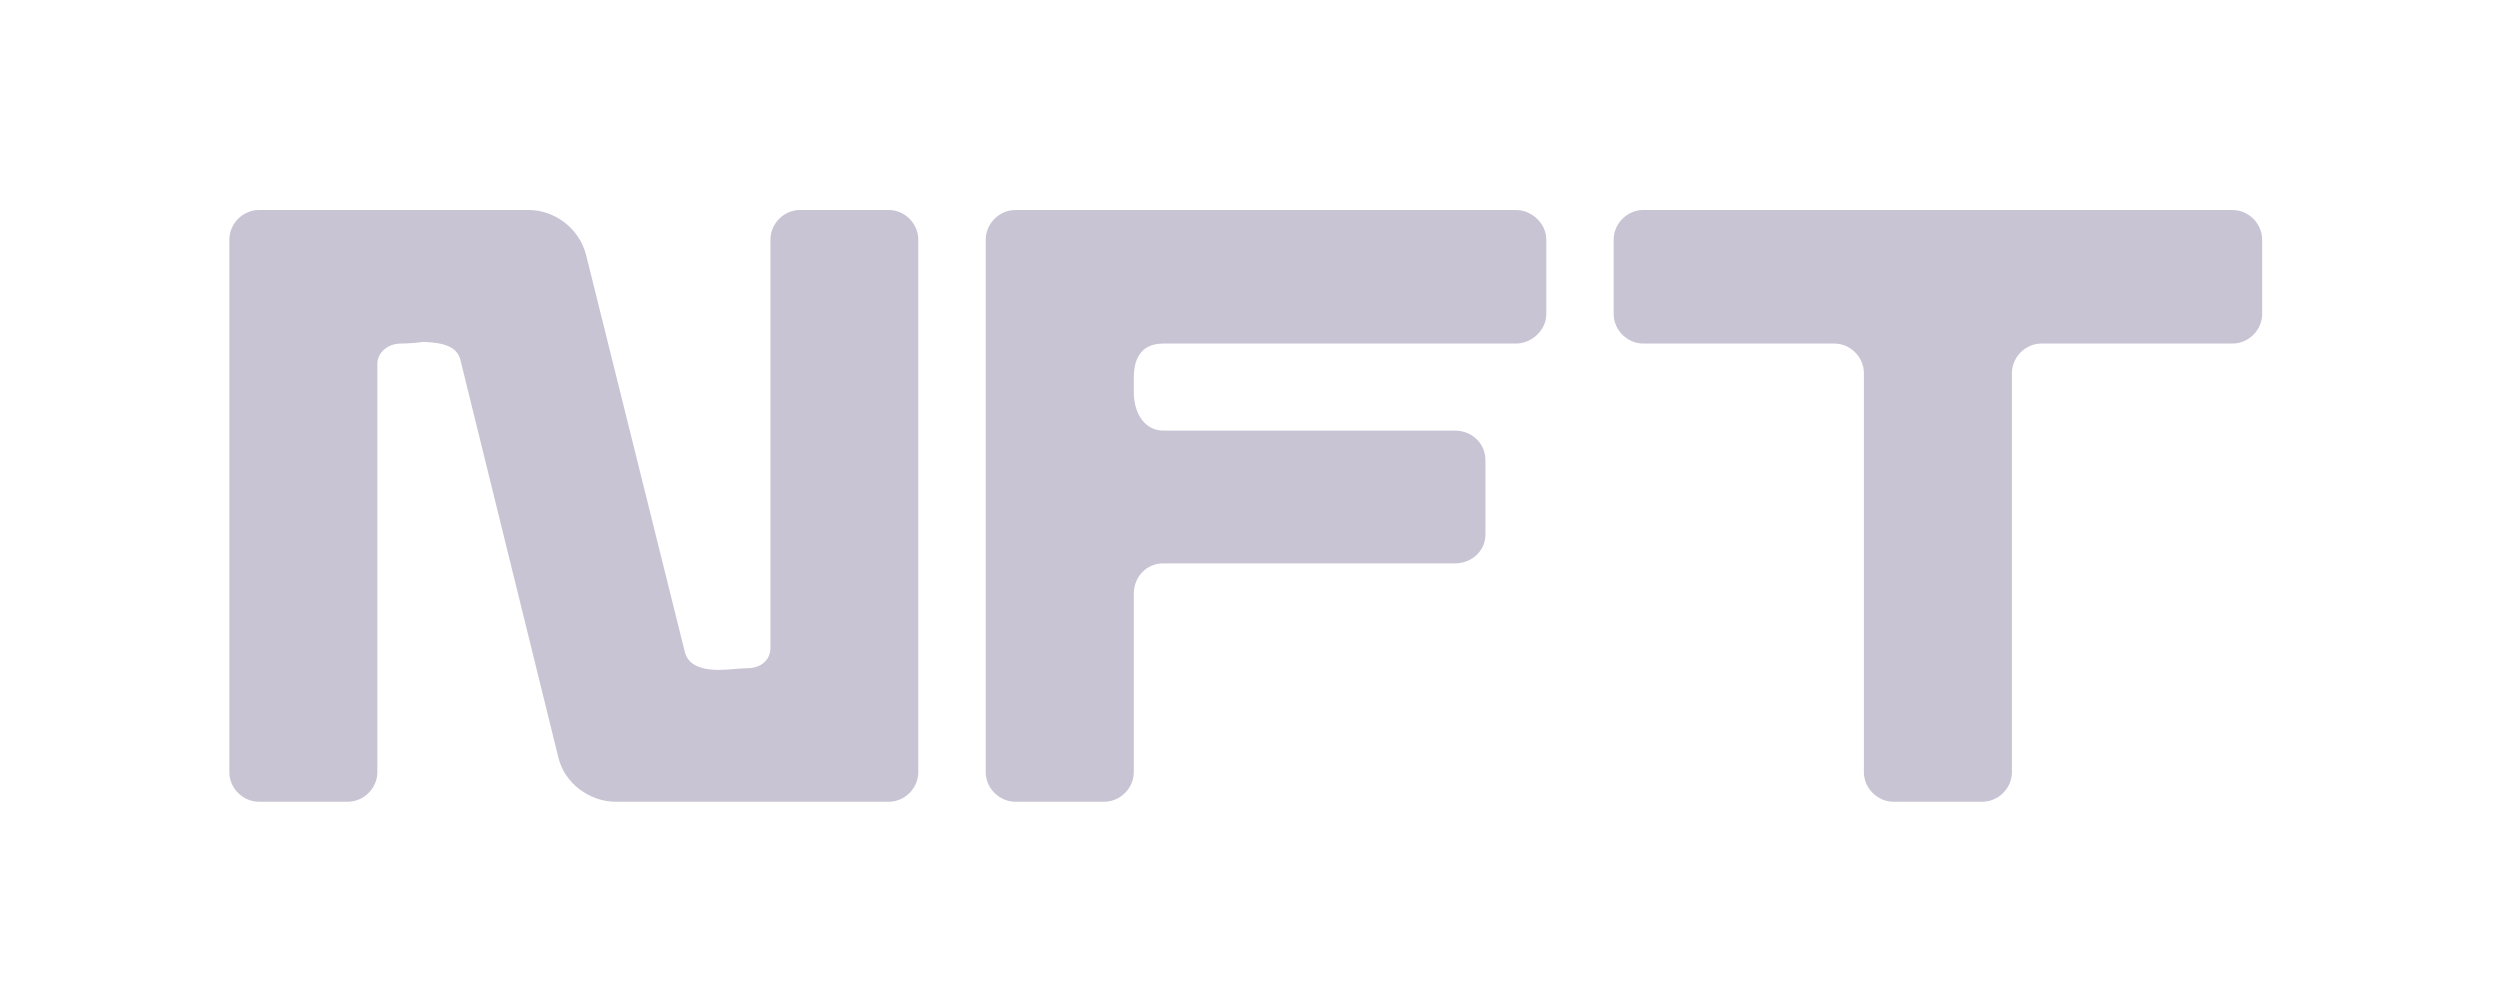
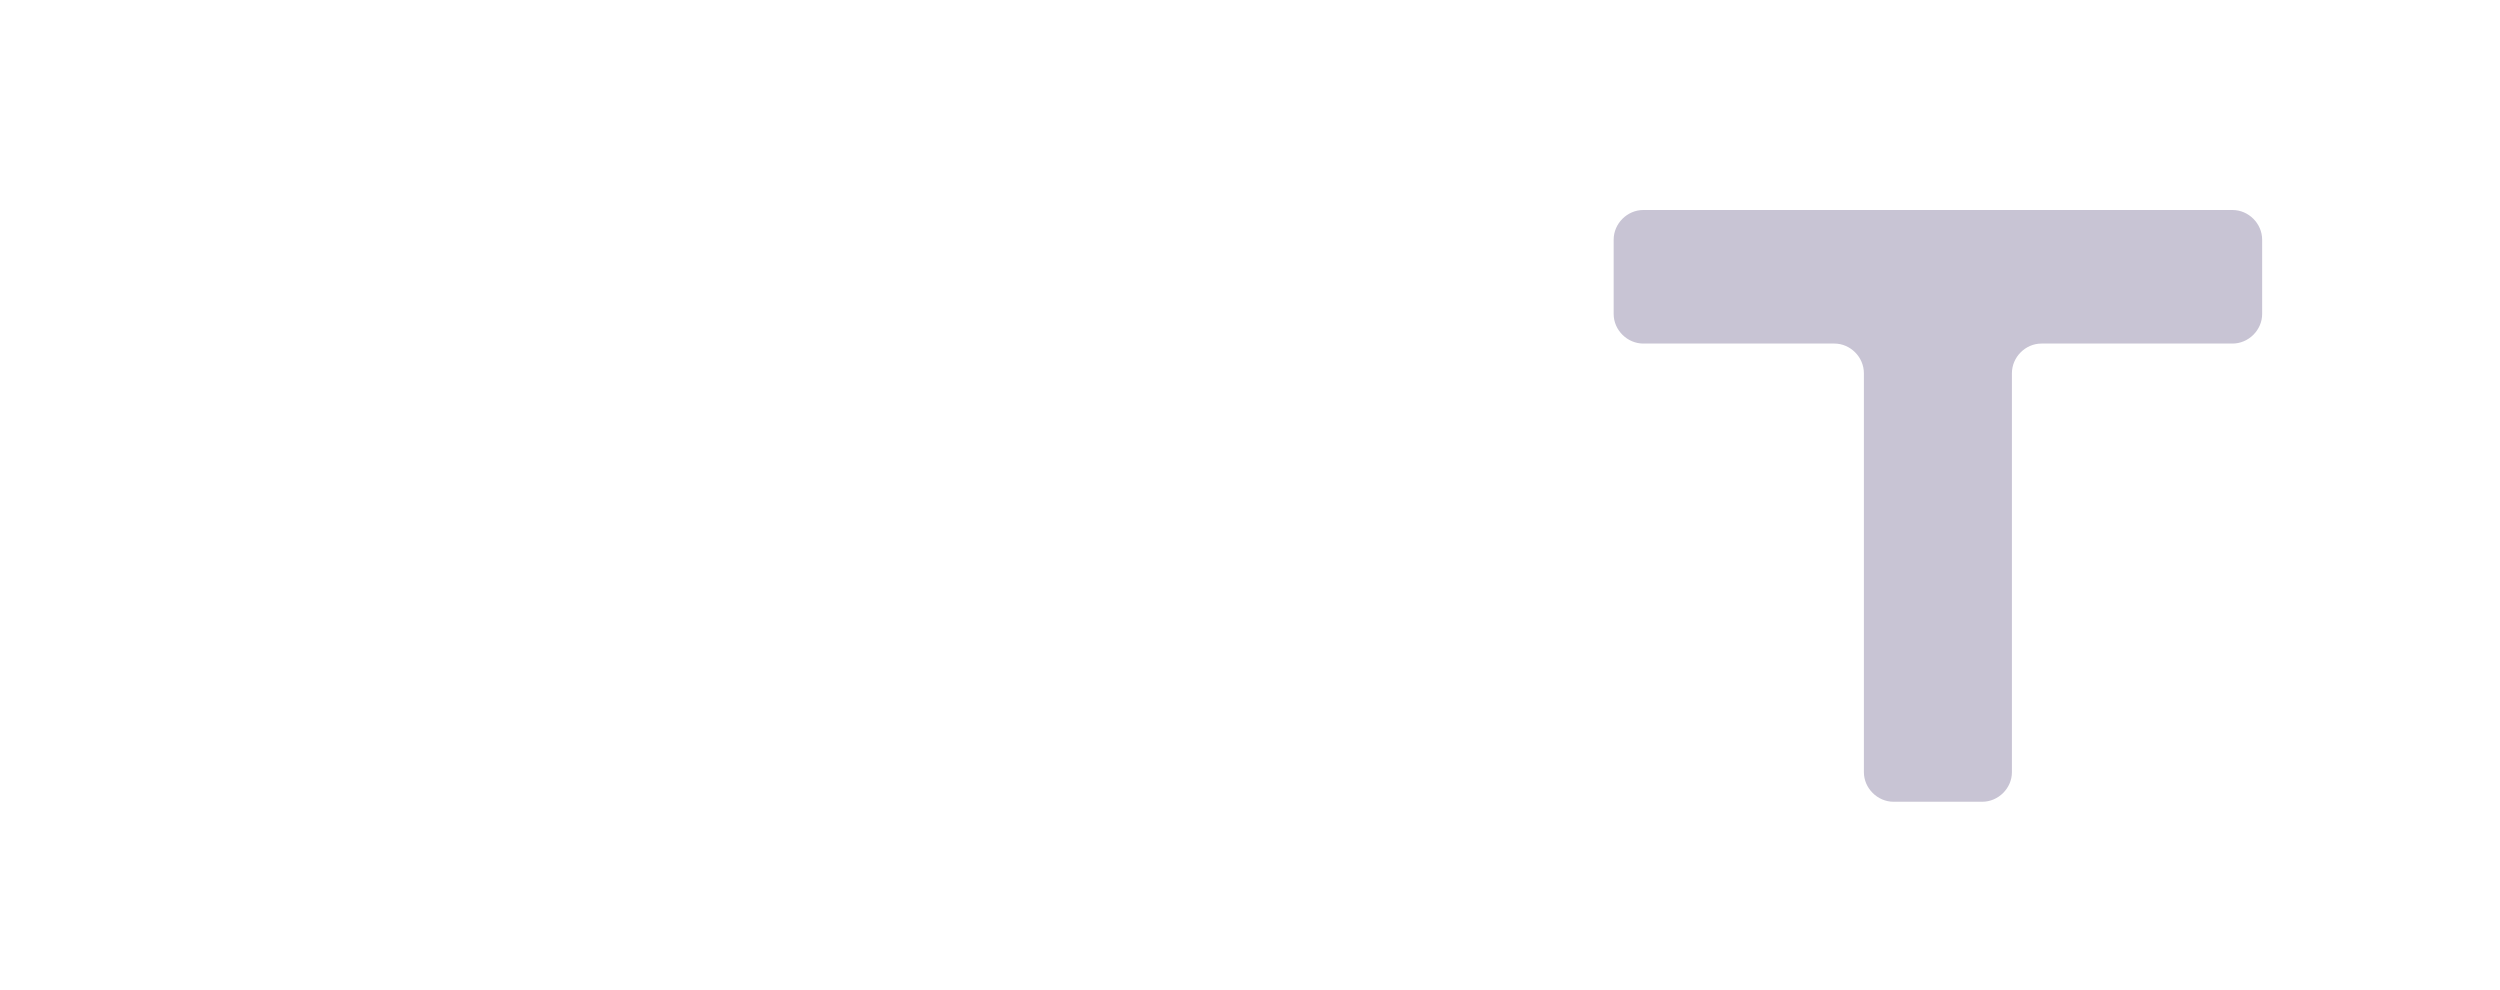
<svg xmlns="http://www.w3.org/2000/svg" width="101" zoomAndPan="magnify" viewBox="0 0 75.75 30" height="40" preserveAspectRatio="xMidYMid meet" version="1.0">
  <defs>
    <g />
  </defs>
  <g fill="#c8c4d4" fill-opacity="1">
    <g transform="translate(5.926, 24.293)">
      <g>
-         <path d="M 1.023 -17.031 L 1.023 -0.895 C 1.023 -0.41 1.434 0 1.922 0 L 4.609 0 C 5.098 0 5.508 -0.41 5.508 -0.895 L 5.508 -13.27 C 5.508 -13.602 5.812 -13.883 6.223 -13.883 C 6.43 -13.883 6.738 -13.91 6.914 -13.934 C 7.145 -13.91 7.863 -13.934 8.016 -13.422 L 10.988 -1.359 C 11.168 -0.562 11.938 0 12.73 0 L 21.004 0 C 21.488 0 21.898 -0.41 21.898 -0.895 L 21.898 -17.031 C 21.898 -17.52 21.488 -17.93 21.004 -17.93 L 18.312 -17.93 C 17.828 -17.93 17.418 -17.52 17.418 -17.031 L 17.418 -4.66 C 17.418 -4.277 17.109 -4.047 16.727 -4.047 C 16.52 -4.047 16.137 -3.996 15.879 -3.996 C 15.754 -3.996 14.984 -3.969 14.832 -4.508 L 11.832 -16.57 C 11.629 -17.367 10.887 -17.93 10.094 -17.93 L 1.922 -17.93 C 1.434 -17.93 1.023 -17.52 1.023 -17.031 Z M 1.023 -17.031 " />
-       </g>
+         </g>
    </g>
  </g>
  <g fill="#c8c4d4" fill-opacity="1">
    <g transform="translate(28.845, 24.293)">
      <g>
-         <path d="M 1.023 -17.031 L 1.023 -0.895 C 1.023 -0.41 1.434 0 1.922 0 L 4.609 0 C 5.098 0 5.508 -0.41 5.508 -0.895 L 5.508 -6.301 C 5.508 -6.812 5.891 -7.223 6.402 -7.223 L 15.238 -7.223 C 15.754 -7.223 16.164 -7.605 16.164 -8.094 L 16.164 -10.348 C 16.164 -10.859 15.754 -11.246 15.238 -11.246 L 6.402 -11.246 C 5.867 -11.246 5.508 -11.73 5.508 -12.422 L 5.508 -12.832 C 5.508 -13.293 5.637 -13.883 6.402 -13.883 L 17.086 -13.883 C 17.57 -13.883 18.008 -14.293 18.008 -14.777 L 18.008 -17.031 C 18.008 -17.52 17.57 -17.93 17.086 -17.93 L 1.922 -17.93 C 1.434 -17.93 1.023 -17.52 1.023 -17.031 Z M 1.023 -17.031 " />
-       </g>
+         </g>
    </g>
  </g>
  <g fill="#c8c4d4" fill-opacity="1">
    <g transform="translate(47.871, 24.293)">
      <g>
        <path d="M 1.023 -17.031 L 1.023 -14.777 C 1.023 -14.293 1.434 -13.883 1.922 -13.883 L 7.711 -13.883 C 8.195 -13.883 8.605 -13.473 8.605 -12.984 L 8.605 -0.895 C 8.605 -0.41 9.016 0 9.504 0 L 12.191 0 C 12.68 0 13.09 -0.41 13.09 -0.895 L 13.09 -12.984 C 13.09 -13.473 13.5 -13.883 13.984 -13.883 L 19.773 -13.883 C 20.262 -13.883 20.672 -14.293 20.672 -14.777 L 20.672 -17.031 C 20.672 -17.52 20.262 -17.93 19.773 -17.93 L 1.922 -17.93 C 1.434 -17.93 1.023 -17.52 1.023 -17.031 Z M 1.023 -17.031 " />
      </g>
    </g>
  </g>
</svg>